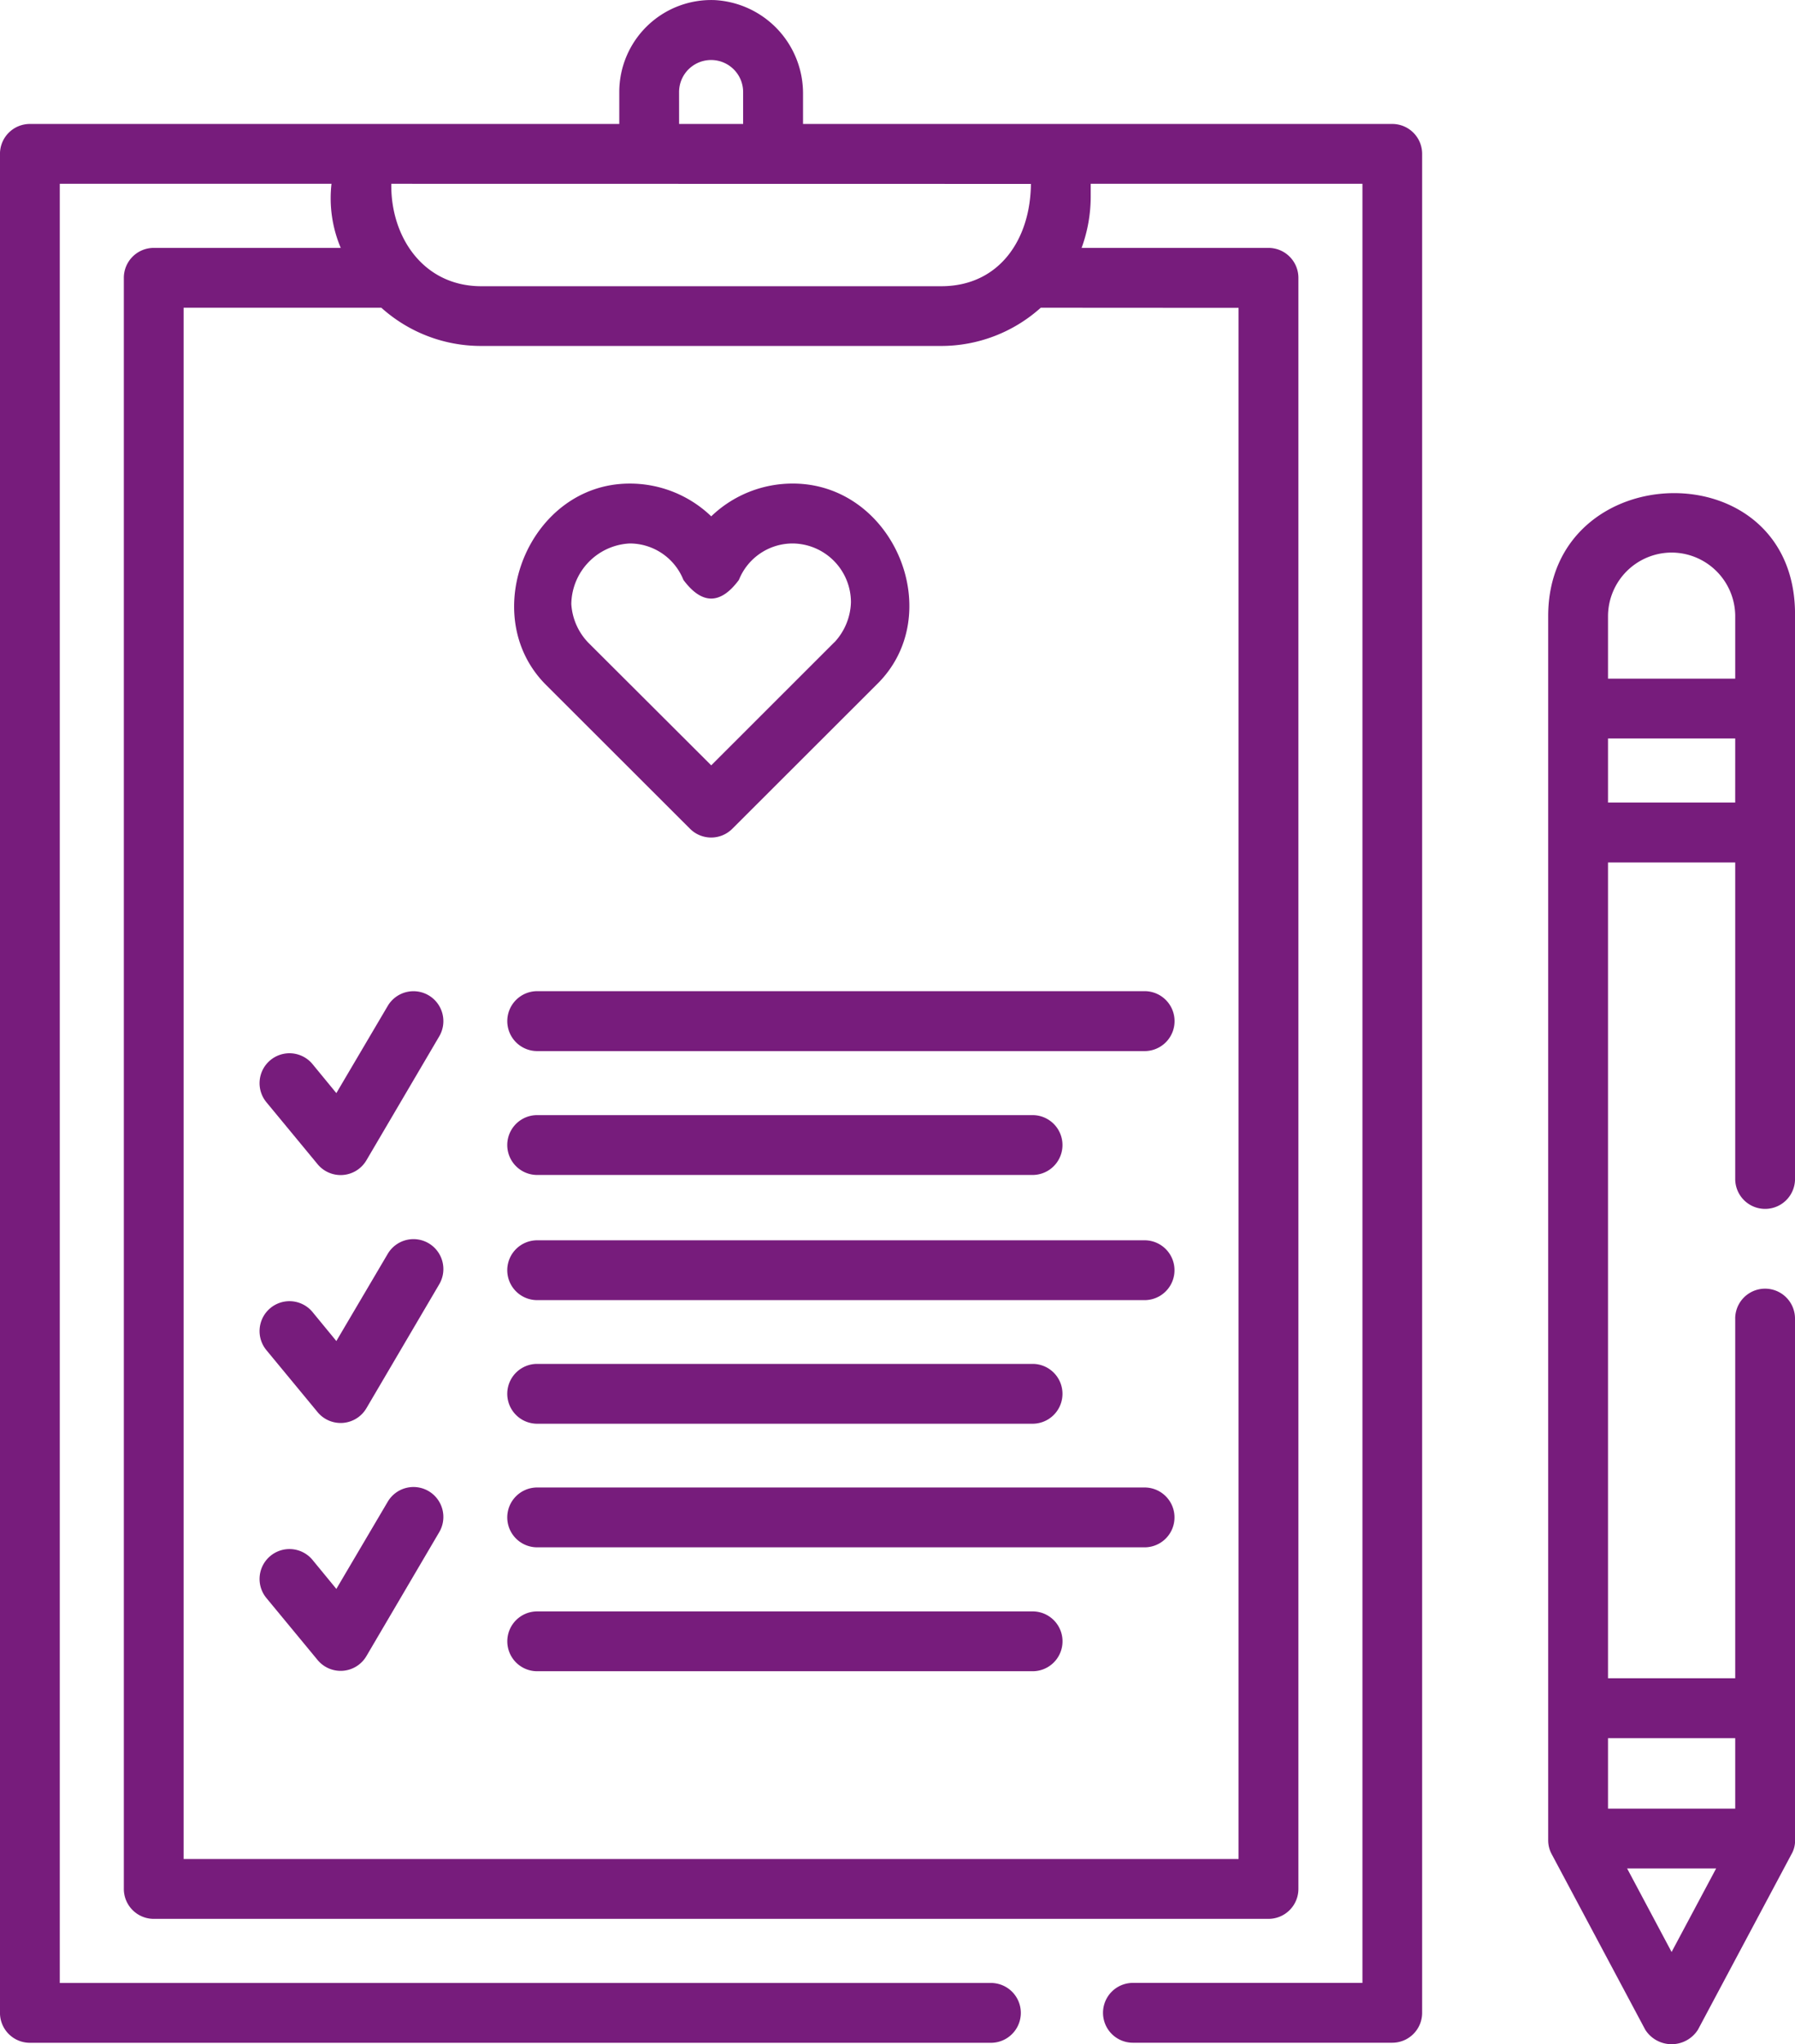
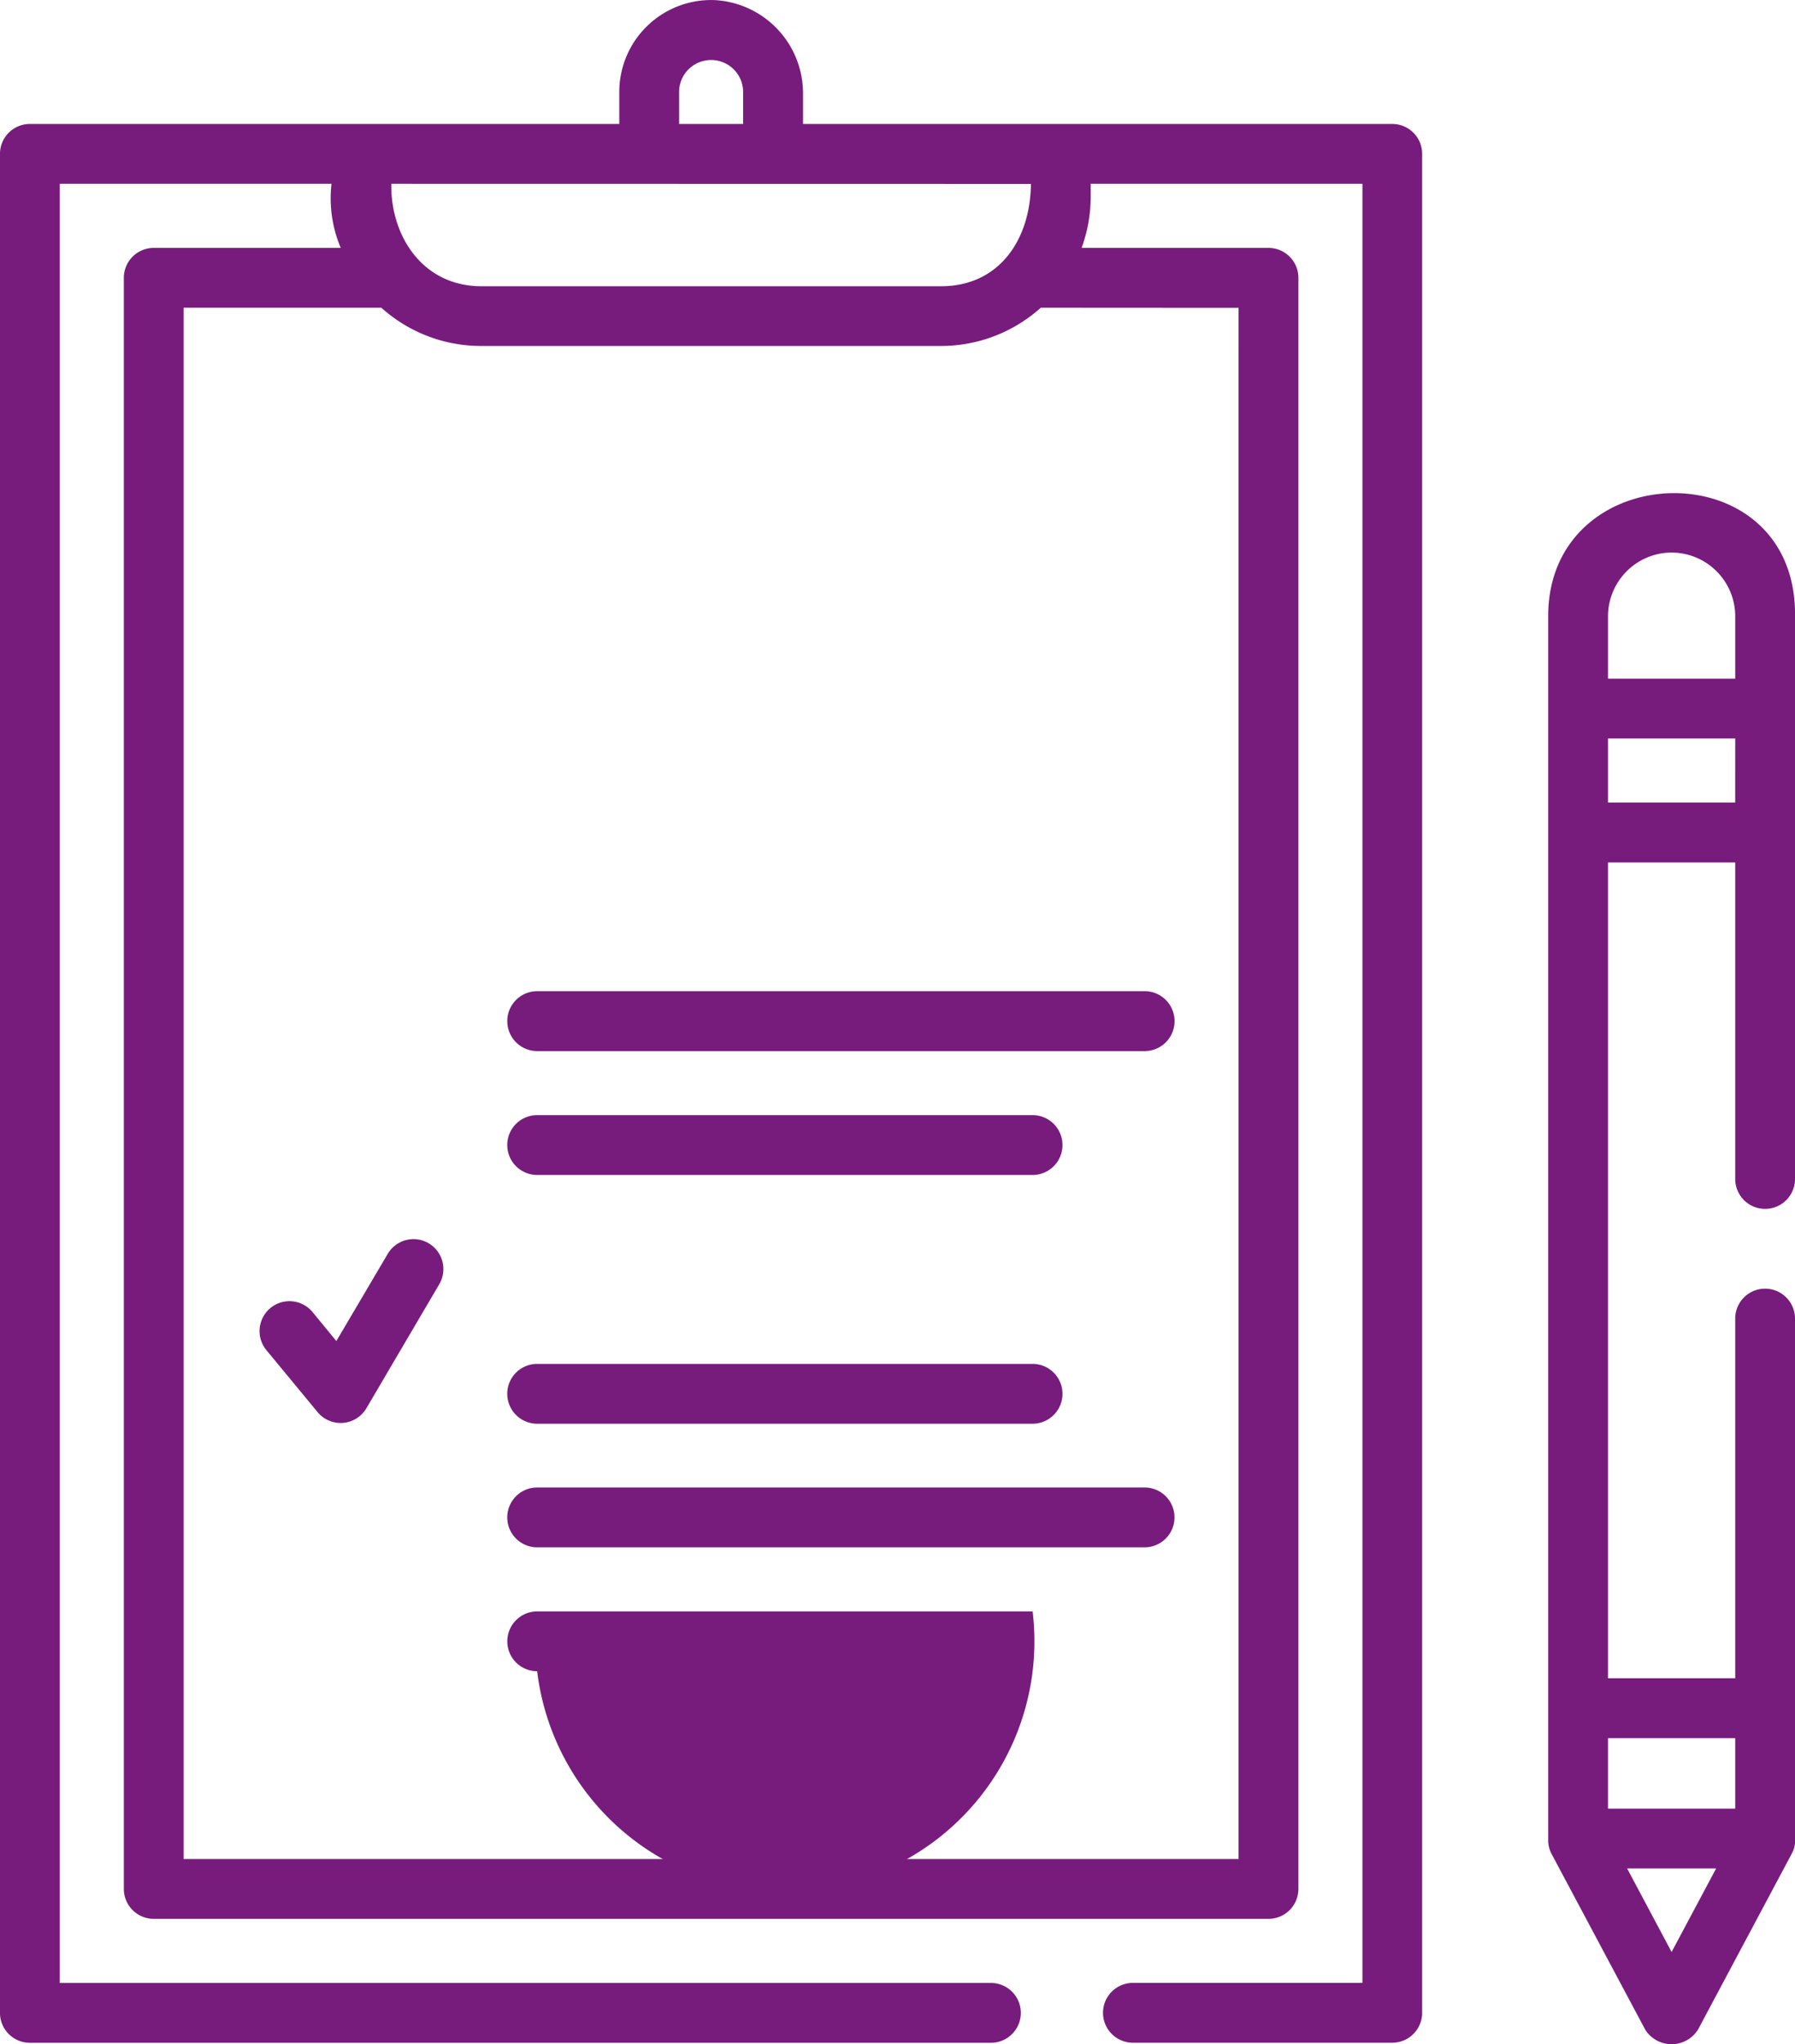
<svg xmlns="http://www.w3.org/2000/svg" id="Group_866" data-name="Group 866" width="78.823" height="89.708" viewBox="0 0 78.823 89.708">
  <defs>
    <clipPath id="clip-path">
      <path id="Path_31751" data-name="Path 31751" d="M0,64.671H78.823V-25.037H0Z" transform="translate(0 25.037)" fill="none" />
    </clipPath>
  </defs>
  <g id="Group_865" data-name="Group 865" transform="translate(0 0)" clip-path="url(#clip-path)">
    <g id="Group_853" data-name="Group 853" transform="translate(-0.001 0.001)">
      <path id="Path_31739" data-name="Path 31739" d="M44.077,3.921H18.2V2.613A4.1,4.1,0,0,0,14.32-1.515a4.037,4.037,0,0,0-4.189,4.027V3.921h-25.88a1.313,1.313,0,0,0-1.315,1.311V86.814a1.314,1.314,0,0,0,1.315,1.315h42.2a1.313,1.313,0,0,0,0-2.626H-14.438V6.547H-2.506A5.586,5.586,0,0,0-2.1,9.36H-10.31a1.314,1.314,0,0,0-1.315,1.315v70.7A1.314,1.314,0,0,0-10.31,82.69H38.638a1.314,1.314,0,0,0,1.315-1.315v-70.7A1.314,1.314,0,0,0,38.638,9.36H30.433a6.582,6.582,0,0,0,.4-2.261V6.547H42.765V85.5H32.686a1.313,1.313,0,0,0,0,2.626h11.39a1.313,1.313,0,0,0,1.311-1.315V5.232a1.312,1.312,0,0,0-1.311-1.311m-31.319-1.4a1.406,1.406,0,1,1,2.813,0v1.4H12.758Zm15.45,4.031c-.021,2.44-1.39,4.49-3.941,4.49H4.062C1.507,11.036.084,8.854.12,6.547Zm9.119,5.439V80.063H-9V11.986H-.317a6.535,6.535,0,0,0,4.378,1.677h20.2a6.542,6.542,0,0,0,4.378-1.677Z" transform="translate(17.064 1.518)" fill="#771c7c" />
    </g>
    <g id="Group_854" data-name="Group 854" transform="translate(22.276 43.497)">
      <path id="Path_31740" data-name="Path 31740" d="M0,.948A1.315,1.315,0,0,0,1.311,2.263H27.987a1.315,1.315,0,0,0,0-2.63H1.311A1.315,1.315,0,0,0,0,.948" transform="translate(0 0.367)" fill="#771c7c" />
    </g>
    <g id="Group_855" data-name="Group 855" transform="translate(22.277 48.937)">
      <path id="Path_31741" data-name="Path 31741" d="M.945,1.893H22.7a1.313,1.313,0,0,0,0-2.626H.945a1.313,1.313,0,0,0,0,2.626" transform="translate(0.366 0.733)" fill="#771c7c" />
    </g>
    <g id="Group_856" data-name="Group 856" transform="translate(22.277 59.854)">
      <path id="Path_31742" data-name="Path 31742" d="M.945,1.893H22.7a1.313,1.313,0,0,0,0-2.626H.945a1.313,1.313,0,0,0,0,2.626" transform="translate(0.366 0.733)" fill="#771c7c" />
    </g>
    <g id="Group_857" data-name="Group 857" transform="translate(22.275 54.43)">
-       <path id="Path_31743" data-name="Path 31743" d="M20.176,0H-6.5A1.314,1.314,0,0,0-7.811,1.315,1.313,1.313,0,0,0-6.5,2.626H20.176a1.313,1.313,0,0,0,0-2.626" transform="translate(7.811)" fill="#771c7c" />
-     </g>
+       </g>
    <g id="Group_858" data-name="Group 858" transform="translate(22.275 65.278)">
      <path id="Path_31744" data-name="Path 31744" d="M20.176,0H-6.5A1.314,1.314,0,0,0-7.811,1.315,1.313,1.313,0,0,0-6.5,2.626H20.176a1.313,1.313,0,0,0,0-2.626" transform="translate(7.811)" fill="#771c7c" />
    </g>
    <g id="Group_859" data-name="Group 859" transform="translate(22.277 70.716)">
-       <path id="Path_31745" data-name="Path 31745" d="M16.63,0H-5.127A1.313,1.313,0,0,0-6.438,1.315,1.312,1.312,0,0,0-5.127,2.626H16.63A1.313,1.313,0,0,0,16.63,0" transform="translate(6.438)" fill="#771c7c" />
+       <path id="Path_31745" data-name="Path 31745" d="M16.63,0H-5.127A1.313,1.313,0,0,0-6.438,1.315,1.312,1.312,0,0,0-5.127,2.626A1.313,1.313,0,0,0,16.63,0" transform="translate(6.438)" fill="#771c7c" />
    </g>
    <g id="Group_860" data-name="Group 860" transform="translate(11.399 43.499)">
-       <path id="Path_31746" data-name="Path 31746" d="M5.35.13A1.313,1.313,0,0,0,3.554.6L1.3,4.422.254,3.15a1.313,1.313,0,0,0-1.849-.176A1.313,1.313,0,0,0-1.77,4.824L.477,7.543a1.313,1.313,0,0,0,2.143-.172l3.2-5.443A1.315,1.315,0,0,0,5.35.13" transform="translate(2.071 0.05)" fill="#771c7c" />
-     </g>
+       </g>
    <g id="Group_861" data-name="Group 861" transform="translate(11.399 54.379)">
      <path id="Path_31747" data-name="Path 31747" d="M5.35.13A1.313,1.313,0,0,0,3.554.6L1.3,4.422.254,3.15a1.313,1.313,0,0,0-1.849-.176A1.313,1.313,0,0,0-1.77,4.824L.477,7.543a1.313,1.313,0,0,0,2.143-.172l3.2-5.443A1.315,1.315,0,0,0,5.35.13" transform="translate(2.071 0.05)" fill="#771c7c" />
    </g>
    <g id="Group_862" data-name="Group 862" transform="translate(11.399 65.257)">
-       <path id="Path_31748" data-name="Path 31748" d="M5.35.13A1.313,1.313,0,0,0,3.554.6L1.3,4.422.254,3.15a1.313,1.313,0,0,0-1.849-.176A1.313,1.313,0,0,0-1.77,4.824L.477,7.543a1.313,1.313,0,0,0,2.143-.172l3.2-5.443A1.316,1.316,0,0,0,5.35.13" transform="translate(2.071 0.05)" fill="#771c7c" />
-     </g>
+       </g>
    <g id="Group_863" data-name="Group 863" transform="translate(22.576 21.222)">
-       <path id="Path_31749" data-name="Path 31749" d="M5.569,10.921a1.313,1.313,0,0,0,1.856,0L13.756,4.6c3.16-3.067.778-8.829-3.673-8.829A5.156,5.156,0,0,0,6.5-2.791,5.154,5.154,0,0,0,2.914-4.228c-4.4,0-6.74,5.74-3.683,8.821ZM.356,1.057A2.7,2.7,0,0,1,2.914-1.6,2.541,2.541,0,0,1,5.279,0Q6.5,1.636,7.715,0a2.542,2.542,0,0,1,2.368-1.6A2.582,2.582,0,0,1,12.635.982a2.69,2.69,0,0,1-.709,1.738l-.018.014L6.5,8.137,1.1,2.752A2.675,2.675,0,0,1,.356,1.057" transform="translate(2.156 4.228)" fill="#771c7c" />
-     </g>
+       </g>
    <g id="Group_864" data-name="Group 864" transform="translate(67.986 21.639)">
      <path id="Path_31750" data-name="Path 31750" d="M5.92,26.116V41.9H.334V6.1H5.92V19.989a1.313,1.313,0,0,0,2.626,0v-24.7c.086-7.338-10.839-7.055-10.839,0V49a1.282,1.282,0,0,0,.154.62l4.106,7.7a1.37,1.37,0,0,0,2.318,0l4.106-7.7a1.194,1.194,0,0,0,.154-.692V26.116a1.313,1.313,0,0,0-2.626,0m0-22.645H.334V.658H5.92ZM.334-4.713A2.8,2.8,0,0,1,3.068-7.5,2.8,2.8,0,0,1,5.92-4.648v2.68H.334ZM3.126,53.913,1.173,50.247H5.082ZM5.92,47.621H.334V44.529H5.92Z" transform="translate(2.292 10.111)" fill="#771c7c" />
    </g>
  </g>
</svg>